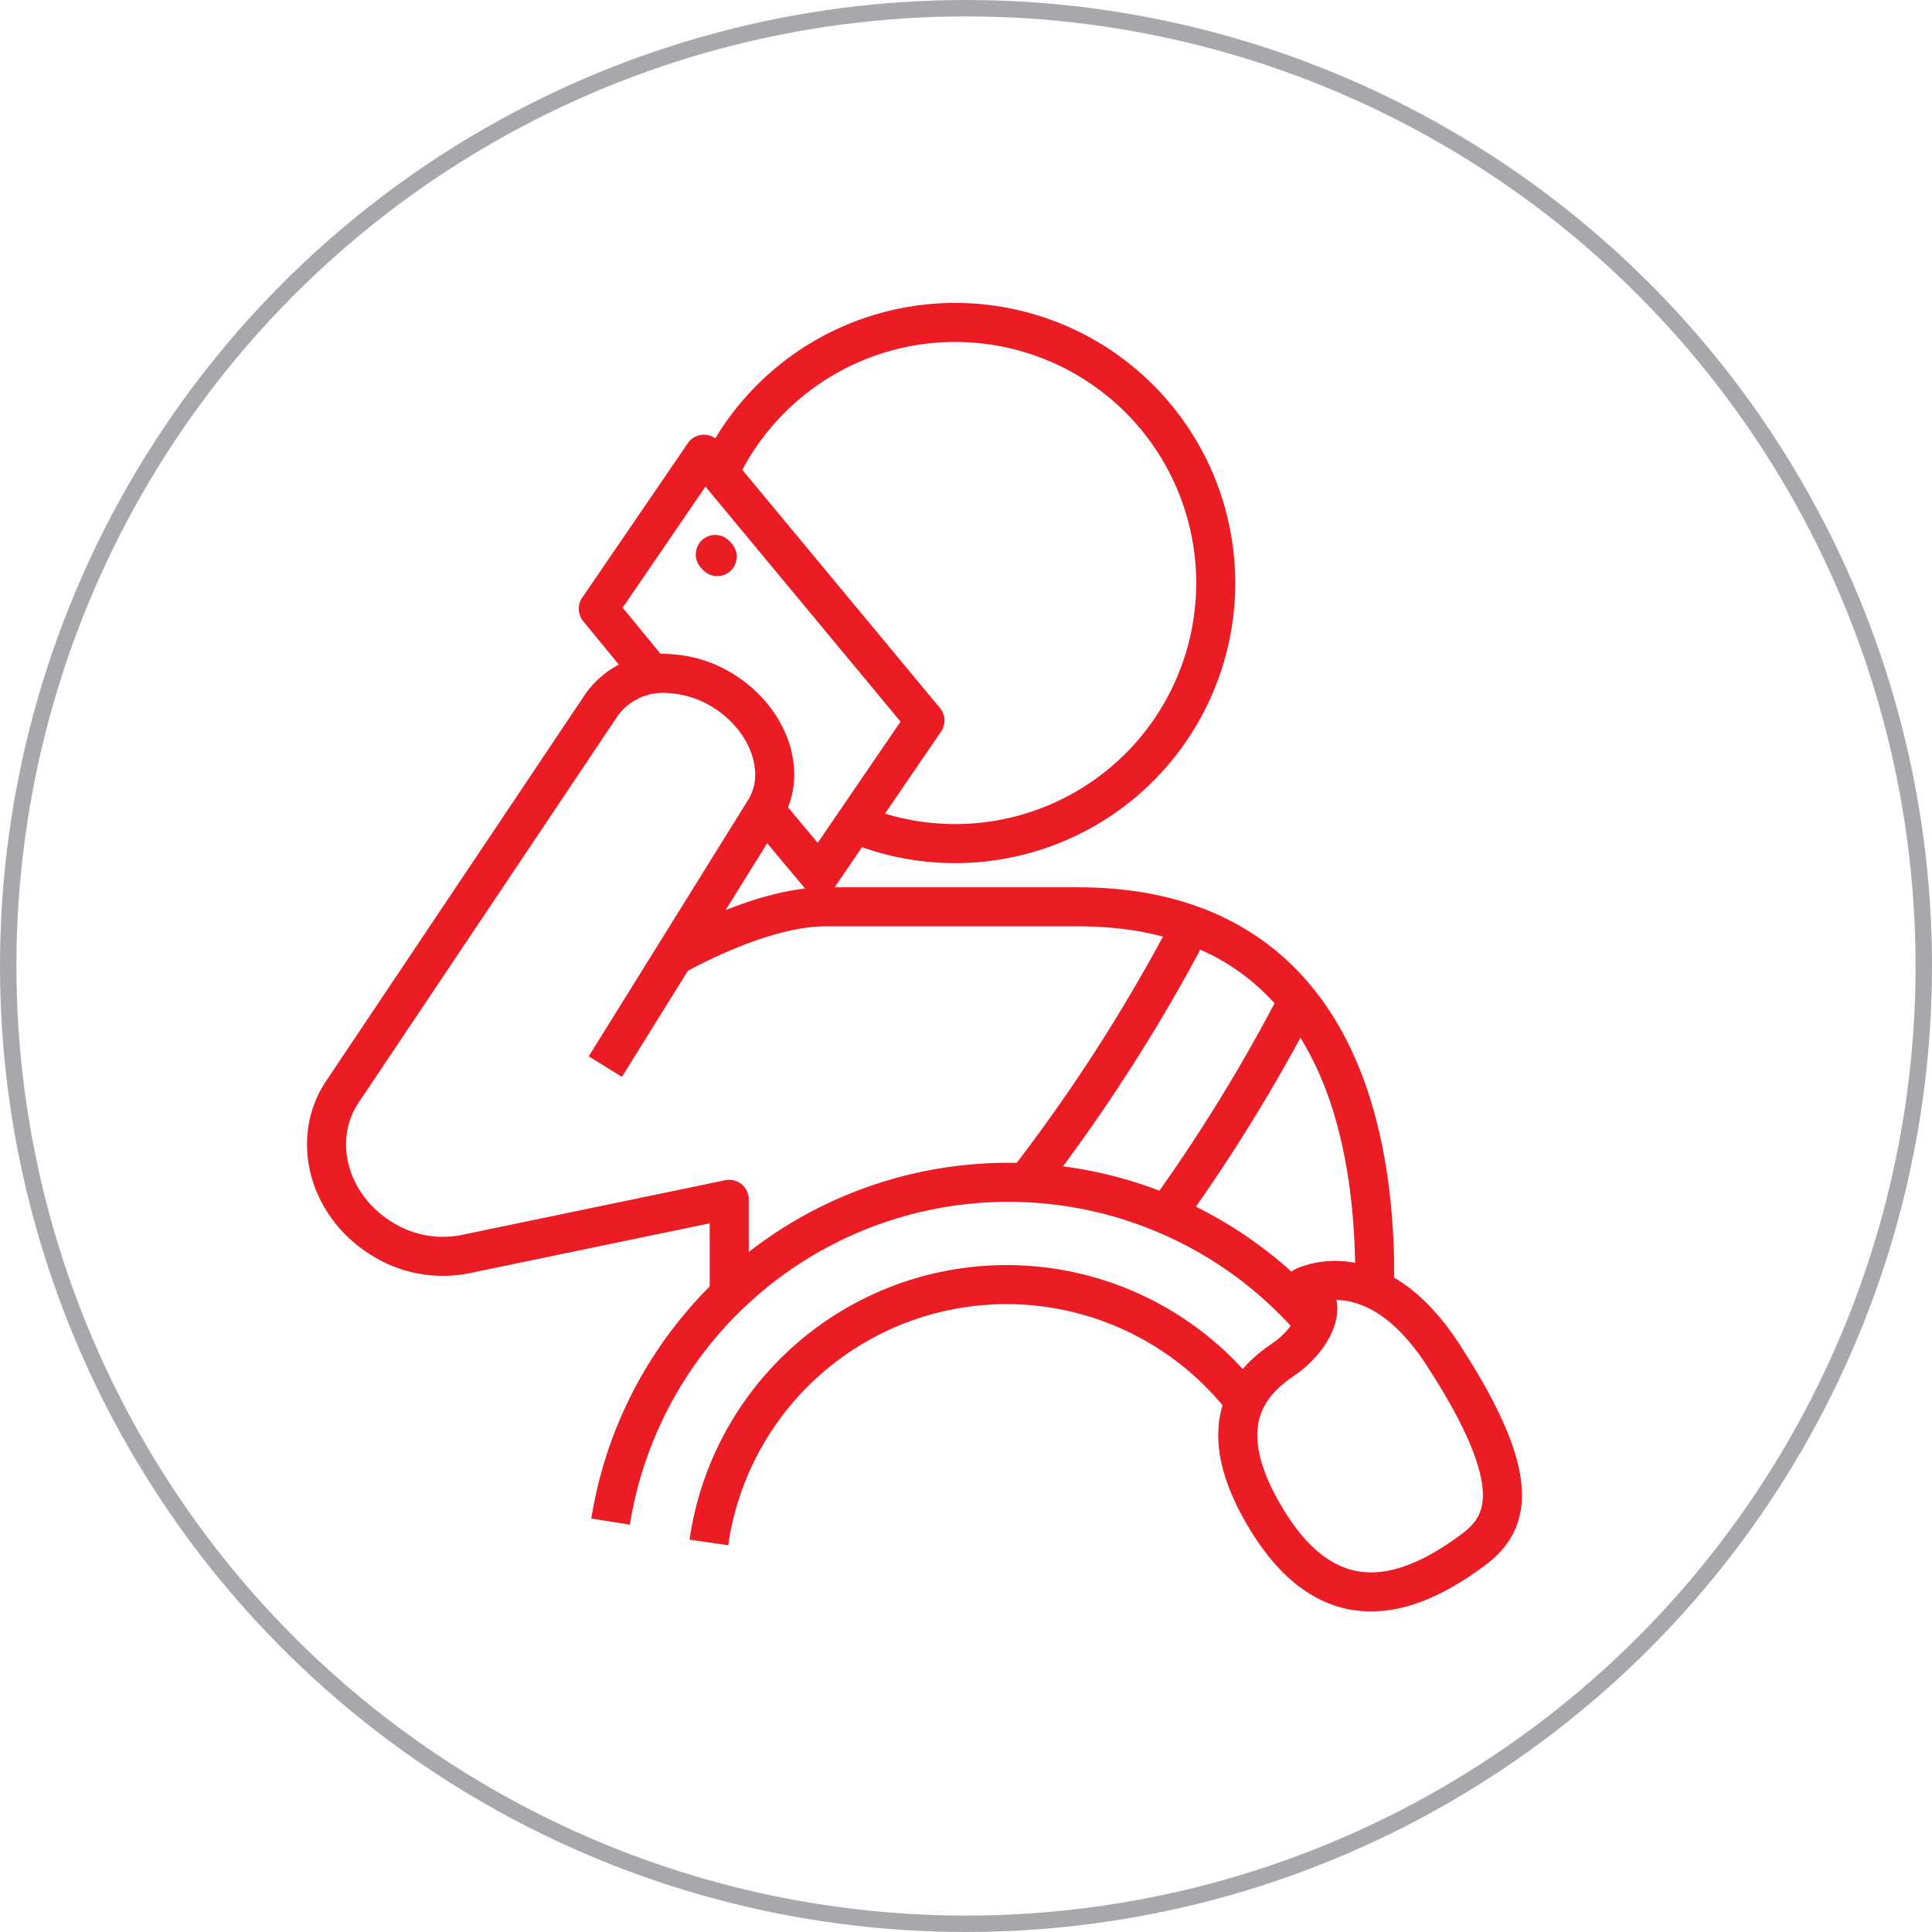
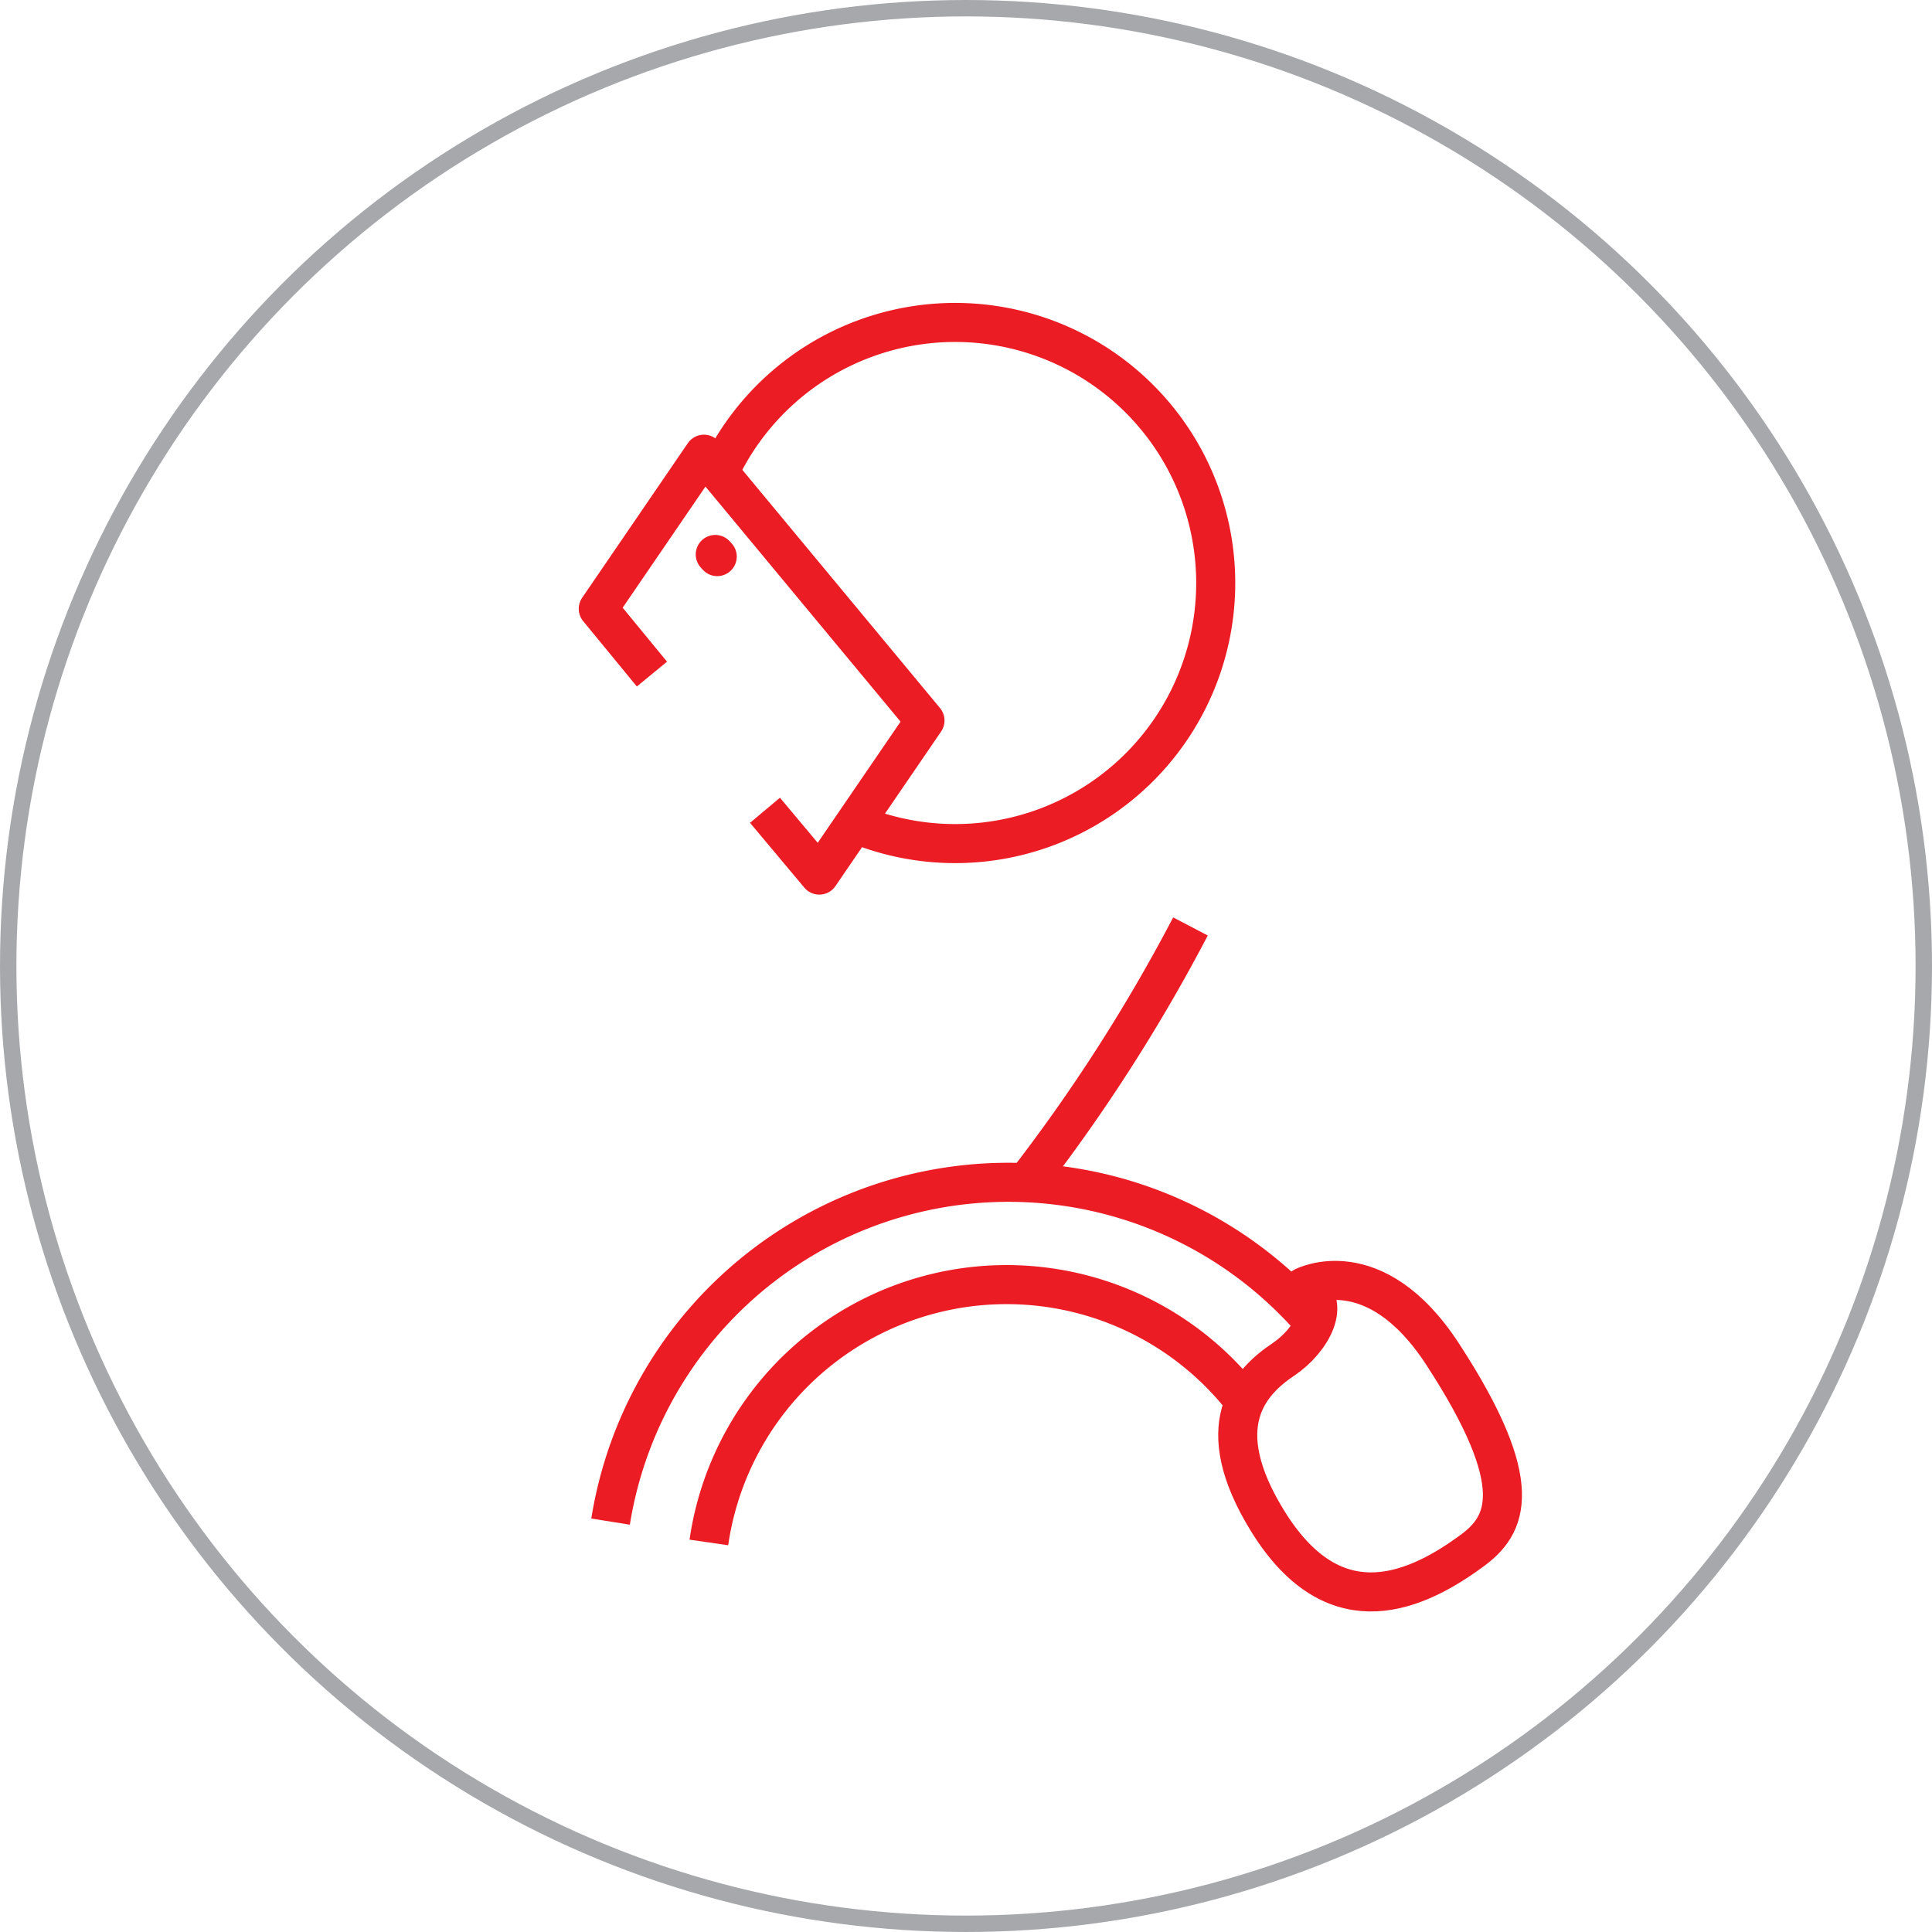
<svg xmlns="http://www.w3.org/2000/svg" viewBox="0 0 117.74 117.74">
  <defs>
    <style>.cls-1,.cls-2,.cls-3{fill:none;}.cls-1{stroke:#a6a8ab;stroke-miterlimit:10;}.cls-2,.cls-3{stroke:#eb1c24;stroke-linejoin:round;stroke-width:2.38px;}.cls-3{stroke-linecap:round;}</style>
  </defs>
  <g id="Layer_2" data-name="Layer 2">
    <g id="Layer_1-2" data-name="Layer 1">
      <circle class="cls-1" cx="58.87" cy="58.87" r="58.37" />
      <path class="cls-2" d="M87.92,82.53c5.21,8,3.91,10.44,1.75,12-3.89,2.86-8.58,4.38-12.42-1.84-3.57-5.79-1.15-8.44,1-9.87,1.66-1.13,3-3.45,1.2-4.4C79.41,78.45,83.75,76.12,87.92,82.53Z" />
-       <path class="cls-2" d="M71.09,74a103.55,103.55,0,0,0,8-13" />
      <path class="cls-2" d="M62.55,72.05a105,105,0,0,0,10-15.59" />
      <path class="cls-2" d="M80.08,80.61A24.55,24.55,0,0,0,37.21,92.73" />
      <path class="cls-2" d="M43.2,94a18.33,18.33,0,0,1,32.37-8.94" />
-       <path class="cls-2" d="M41.1,58.26s5.16-3,9.21-3H65.68c12,0,17.78,8.12,18.09,21.49v1.85" />
-       <path class="cls-2" d="M36.89,65l9.73-15.65c1.37-2.23.28-5.41-2.4-7.16a6.84,6.84,0,0,0-3.33-1.13A4.6,4.6,0,0,0,36.7,42.9L20.91,66.47c-1.95,2.82-1,6.83,2.19,8.91a7,7,0,0,0,5.49,1l15.85-3.29v5.61" />
      <polyline class="cls-2" points="39.73 41.08 36.46 37.1 42.9 27.68 56.37 43.91 49.93 53.33 46.62 49.38" />
      <path class="cls-2" d="M43.83,28.79a15.88,15.88,0,1,1,8.25,21.39" />
      <line class="cls-3" x1="43.59" y1="33.79" x2="43.71" y2="33.92" />
    </g>
  </g>
</svg>